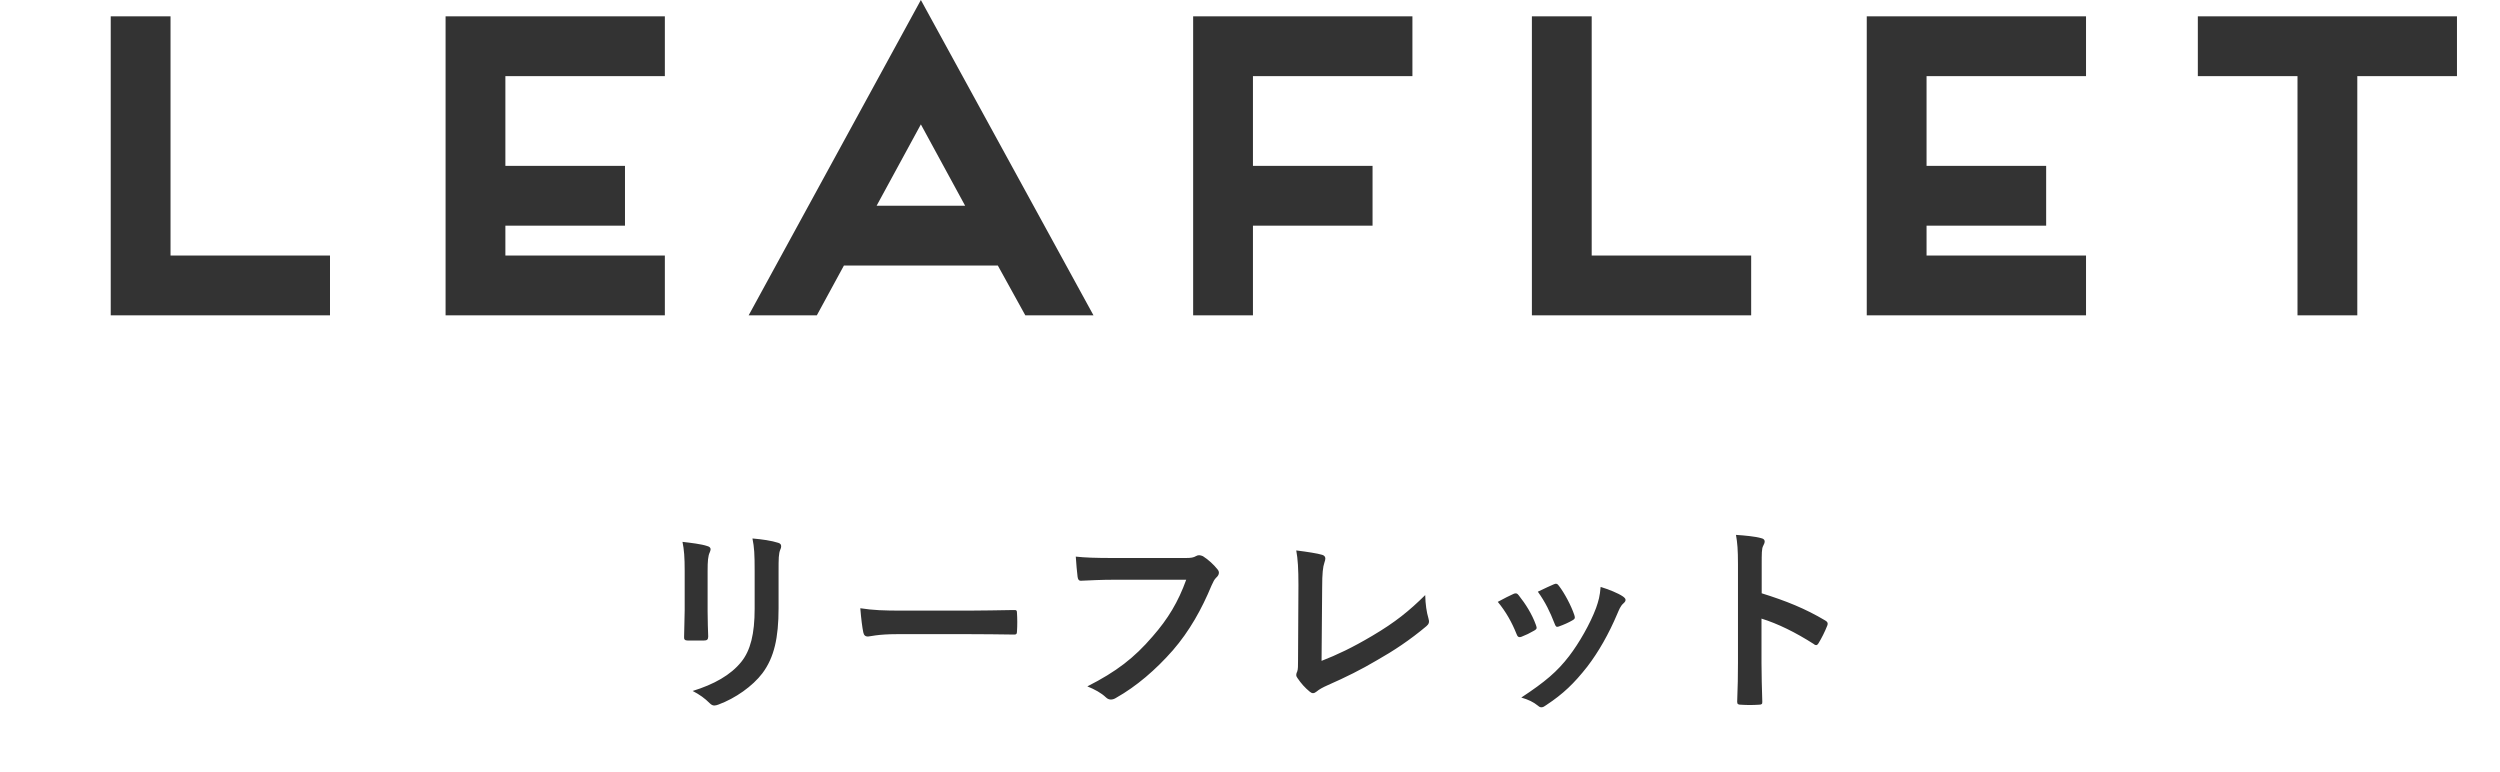
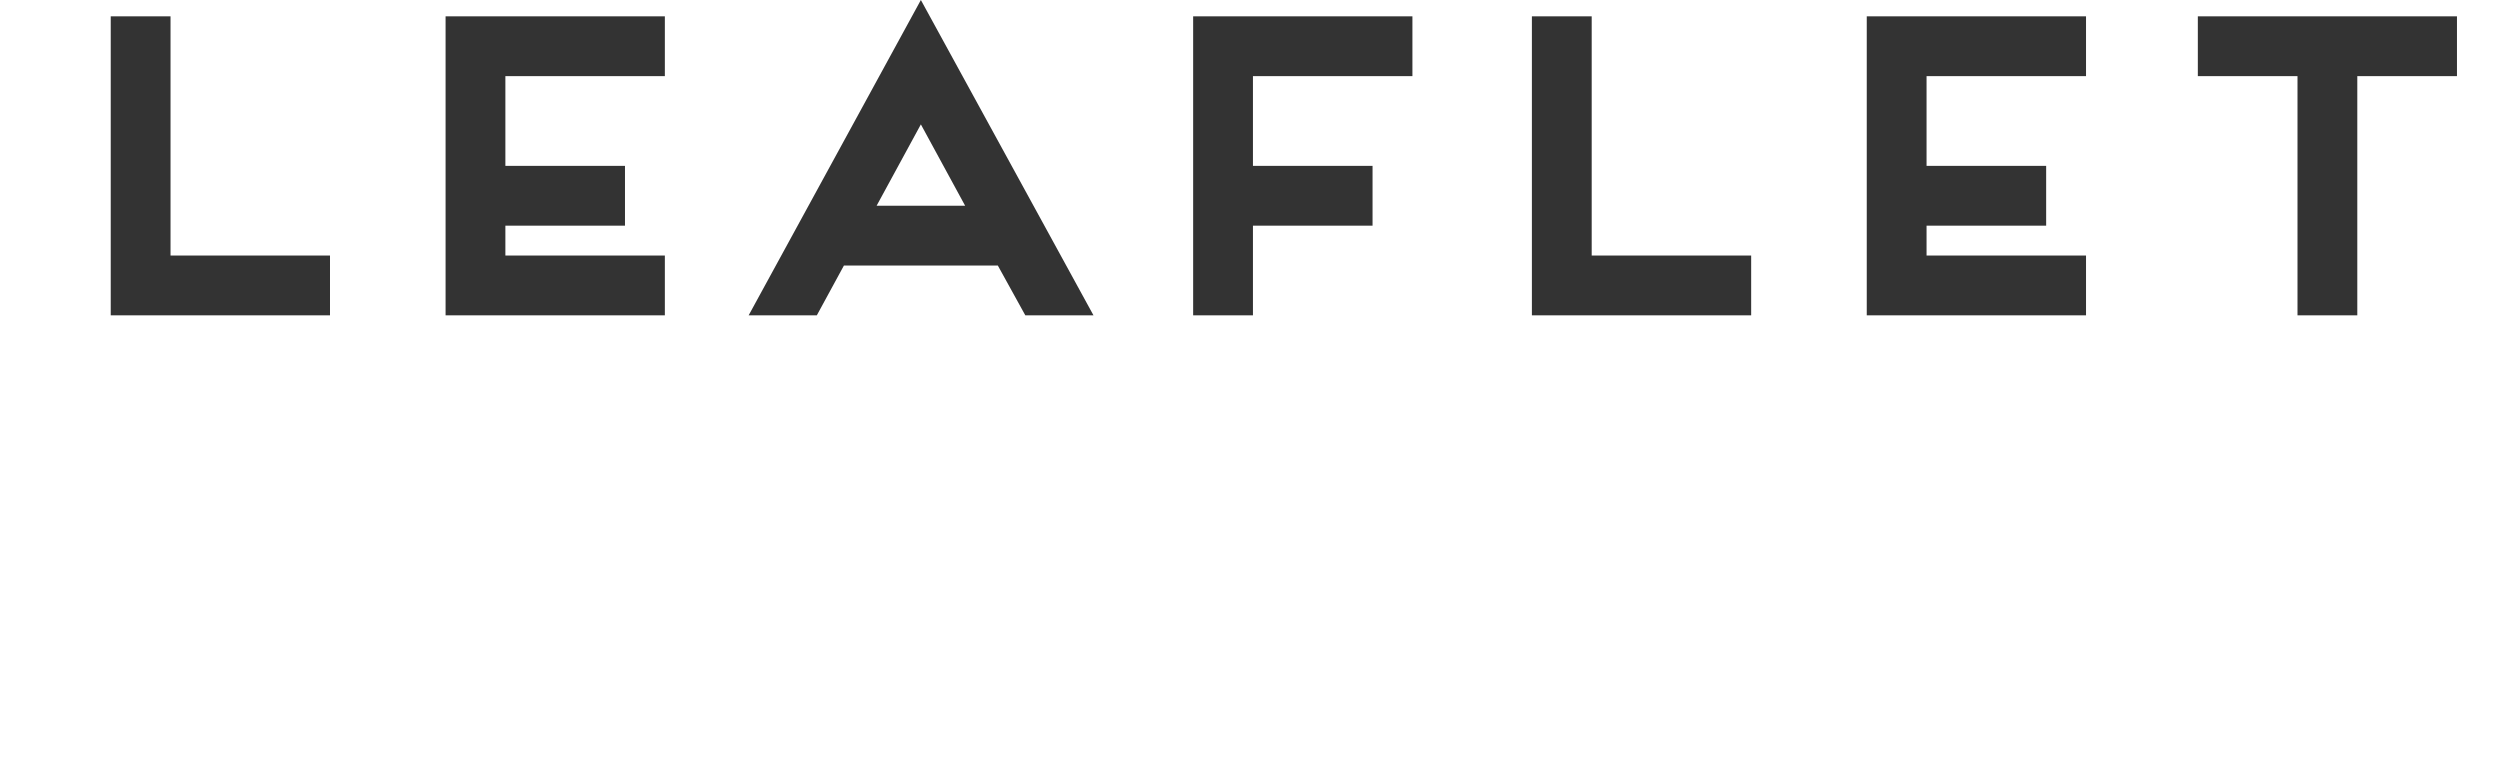
<svg xmlns="http://www.w3.org/2000/svg" width="301" height="93" viewBox="0 0 301 93" fill="none">
  <path d="M13.332 37.968V1.968H20.532V30.768H39.732V37.968H13.332ZM53.648 37.968V1.968H80.048V9.168H60.848V19.968H75.248V27.168H60.848V30.768H80.048V37.968H53.648ZM123.449 37.968L120.137 31.968H101.609L98.345 37.968H90.137L110.873 -0L131.657 37.968H123.449ZM105.545 24.768H116.201L110.873 14.976L105.545 24.768ZM143.655 37.968V1.968H170.055V9.168H150.855V19.968H165.255V27.168H150.855V37.968H143.655ZM184.44 37.968V1.968H191.64V30.768H210.84V37.968H184.44ZM224.757 37.968V1.968H251.157V9.168H231.957V19.968H246.357V27.168H231.957V30.768H251.157V37.968H224.757ZM264.619 9.168V1.968H295.819V9.168H283.819V37.968H276.619V9.168H264.619Z" fill="#333333" />
-   <path d="M82.436 73.448V68.744C82.436 67.088 82.364 66.176 82.172 65.24C83.18 65.36 84.452 65.504 85.148 65.744C85.436 65.816 85.556 65.96 85.556 66.128C85.556 66.248 85.508 66.368 85.46 66.488C85.244 66.944 85.196 67.544 85.196 68.768V73.616C85.196 74.864 85.244 75.8 85.268 76.64C85.268 77 85.124 77.12 84.74 77.12H82.82C82.484 77.12 82.34 77 82.364 76.712C82.364 75.872 82.436 74.48 82.436 73.448ZM93.74 68.768V73.232C93.74 76.784 93.212 79.16 91.796 81.056C90.62 82.616 88.532 84.08 86.516 84.824C86.324 84.896 86.156 84.944 86.012 84.944C85.82 84.944 85.652 84.872 85.436 84.656C84.86 84.08 84.236 83.624 83.396 83.192C85.964 82.4 87.98 81.272 89.252 79.688C90.356 78.32 90.86 76.328 90.86 73.28V68.744C90.86 66.68 90.812 65.912 90.596 64.832C91.748 64.928 92.9 65.096 93.716 65.36C93.956 65.432 94.052 65.576 94.052 65.768C94.052 65.888 94.028 66.032 93.956 66.152C93.74 66.656 93.74 67.28 93.74 68.768ZM116.66 76.352H108.02C105.644 76.352 104.732 76.64 104.492 76.64C104.204 76.64 104.012 76.496 103.94 76.136C103.82 75.584 103.676 74.456 103.58 73.232C105.14 73.472 106.34 73.52 108.764 73.52H116.492C118.316 73.52 120.164 73.472 122.012 73.448C122.372 73.424 122.444 73.496 122.444 73.784C122.492 74.504 122.492 75.32 122.444 76.04C122.444 76.328 122.348 76.424 122.012 76.4C120.212 76.376 118.436 76.352 116.66 76.352ZM142.82 69.8H134.156C132.596 69.8 131.228 69.872 130.196 69.92C129.884 69.944 129.788 69.776 129.74 69.44C129.668 68.96 129.572 67.712 129.524 67.016C130.604 67.136 131.876 67.184 134.132 67.184H142.7C143.42 67.184 143.684 67.136 144.02 66.944C144.14 66.872 144.26 66.848 144.38 66.848C144.524 66.848 144.668 66.896 144.836 66.968C145.484 67.376 146.132 67.976 146.588 68.552C146.708 68.696 146.756 68.816 146.756 68.96C146.756 69.176 146.636 69.368 146.42 69.56C146.204 69.776 146.084 70.016 145.868 70.496C144.692 73.328 143.228 75.968 141.212 78.296C139.148 80.648 136.82 82.64 134.396 84.008C134.18 84.152 133.964 84.224 133.748 84.224C133.556 84.224 133.34 84.152 133.148 83.96C132.596 83.432 131.804 83 130.916 82.64C134.42 80.864 136.556 79.208 138.764 76.64C140.636 74.504 141.86 72.464 142.82 69.8ZM159.188 70.736L159.116 79.568C160.964 78.848 162.764 78.008 165.236 76.544C167.996 74.912 169.652 73.568 171.596 71.648C171.62 72.752 171.764 73.712 171.98 74.432C172.124 74.888 172.052 75.128 171.74 75.392C169.772 77.048 167.78 78.368 165.74 79.52C163.916 80.6 162.044 81.536 159.86 82.496C159.26 82.76 158.828 83 158.516 83.264C158.372 83.384 158.228 83.456 158.084 83.456C157.94 83.456 157.82 83.384 157.676 83.264C157.124 82.808 156.644 82.28 156.212 81.632C156.116 81.512 156.068 81.392 156.068 81.248C156.068 81.128 156.116 80.984 156.188 80.84C156.284 80.6 156.284 80.144 156.284 79.472L156.332 70.448C156.332 68.48 156.26 67.304 156.068 66.272C157.412 66.44 158.636 66.632 159.188 66.8C159.428 66.872 159.572 67.016 159.572 67.256C159.572 67.376 159.524 67.544 159.452 67.76C159.284 68.24 159.188 69.032 159.188 70.736ZM180.332 72.464C181.148 72.008 181.724 71.744 182.228 71.504C182.492 71.384 182.66 71.408 182.852 71.672C183.692 72.728 184.46 73.952 184.916 75.224C184.964 75.392 185.012 75.488 185.012 75.584C185.012 75.728 184.916 75.8 184.724 75.92C184.148 76.256 183.74 76.448 183.188 76.664C182.852 76.784 182.708 76.664 182.588 76.328C182.036 74.936 181.292 73.616 180.332 72.464ZM185.156 71.24C186.116 70.784 186.668 70.52 187.076 70.352C187.34 70.232 187.508 70.256 187.7 70.544C188.348 71.384 189.164 72.896 189.548 74.048C189.668 74.408 189.62 74.528 189.308 74.696C188.852 74.96 188.324 75.2 187.652 75.44C187.388 75.536 187.292 75.416 187.172 75.08C186.62 73.664 186.068 72.512 185.156 71.24ZM192.716 70.664C193.724 70.976 194.804 71.408 195.404 71.816C195.596 71.96 195.716 72.08 195.716 72.224C195.716 72.368 195.644 72.488 195.452 72.656C195.092 72.968 194.924 73.448 194.732 73.88C193.7 76.328 192.452 78.512 191.108 80.264C189.524 82.28 188.204 83.552 186.164 84.896C185.972 85.04 185.78 85.16 185.588 85.16C185.468 85.16 185.324 85.112 185.204 84.992C184.604 84.512 184.052 84.248 183.164 83.984C186.044 82.088 187.484 80.864 188.924 78.992C190.124 77.432 191.468 75.08 192.164 73.208C192.476 72.32 192.62 71.792 192.716 70.664ZM212.108 68V71.432C215.036 72.344 217.364 73.28 219.74 74.696C220.004 74.84 220.124 75.008 220.004 75.32C219.692 76.112 219.308 76.856 218.972 77.408C218.876 77.576 218.78 77.672 218.66 77.672C218.588 77.672 218.492 77.648 218.396 77.552C216.188 76.136 214.028 75.08 212.084 74.48V79.784C212.084 81.344 212.132 82.76 212.18 84.488C212.204 84.776 212.084 84.848 211.748 84.848C211.052 84.896 210.308 84.896 209.612 84.848C209.276 84.848 209.156 84.776 209.156 84.488C209.228 82.712 209.252 81.296 209.252 79.76V67.952C209.252 66.152 209.18 65.36 209.012 64.4C210.116 64.472 211.316 64.592 212.012 64.784C212.348 64.856 212.468 65 212.468 65.192C212.468 65.336 212.396 65.528 212.276 65.744C212.108 66.056 212.108 66.656 212.108 68Z" fill="#333333" />
</svg>